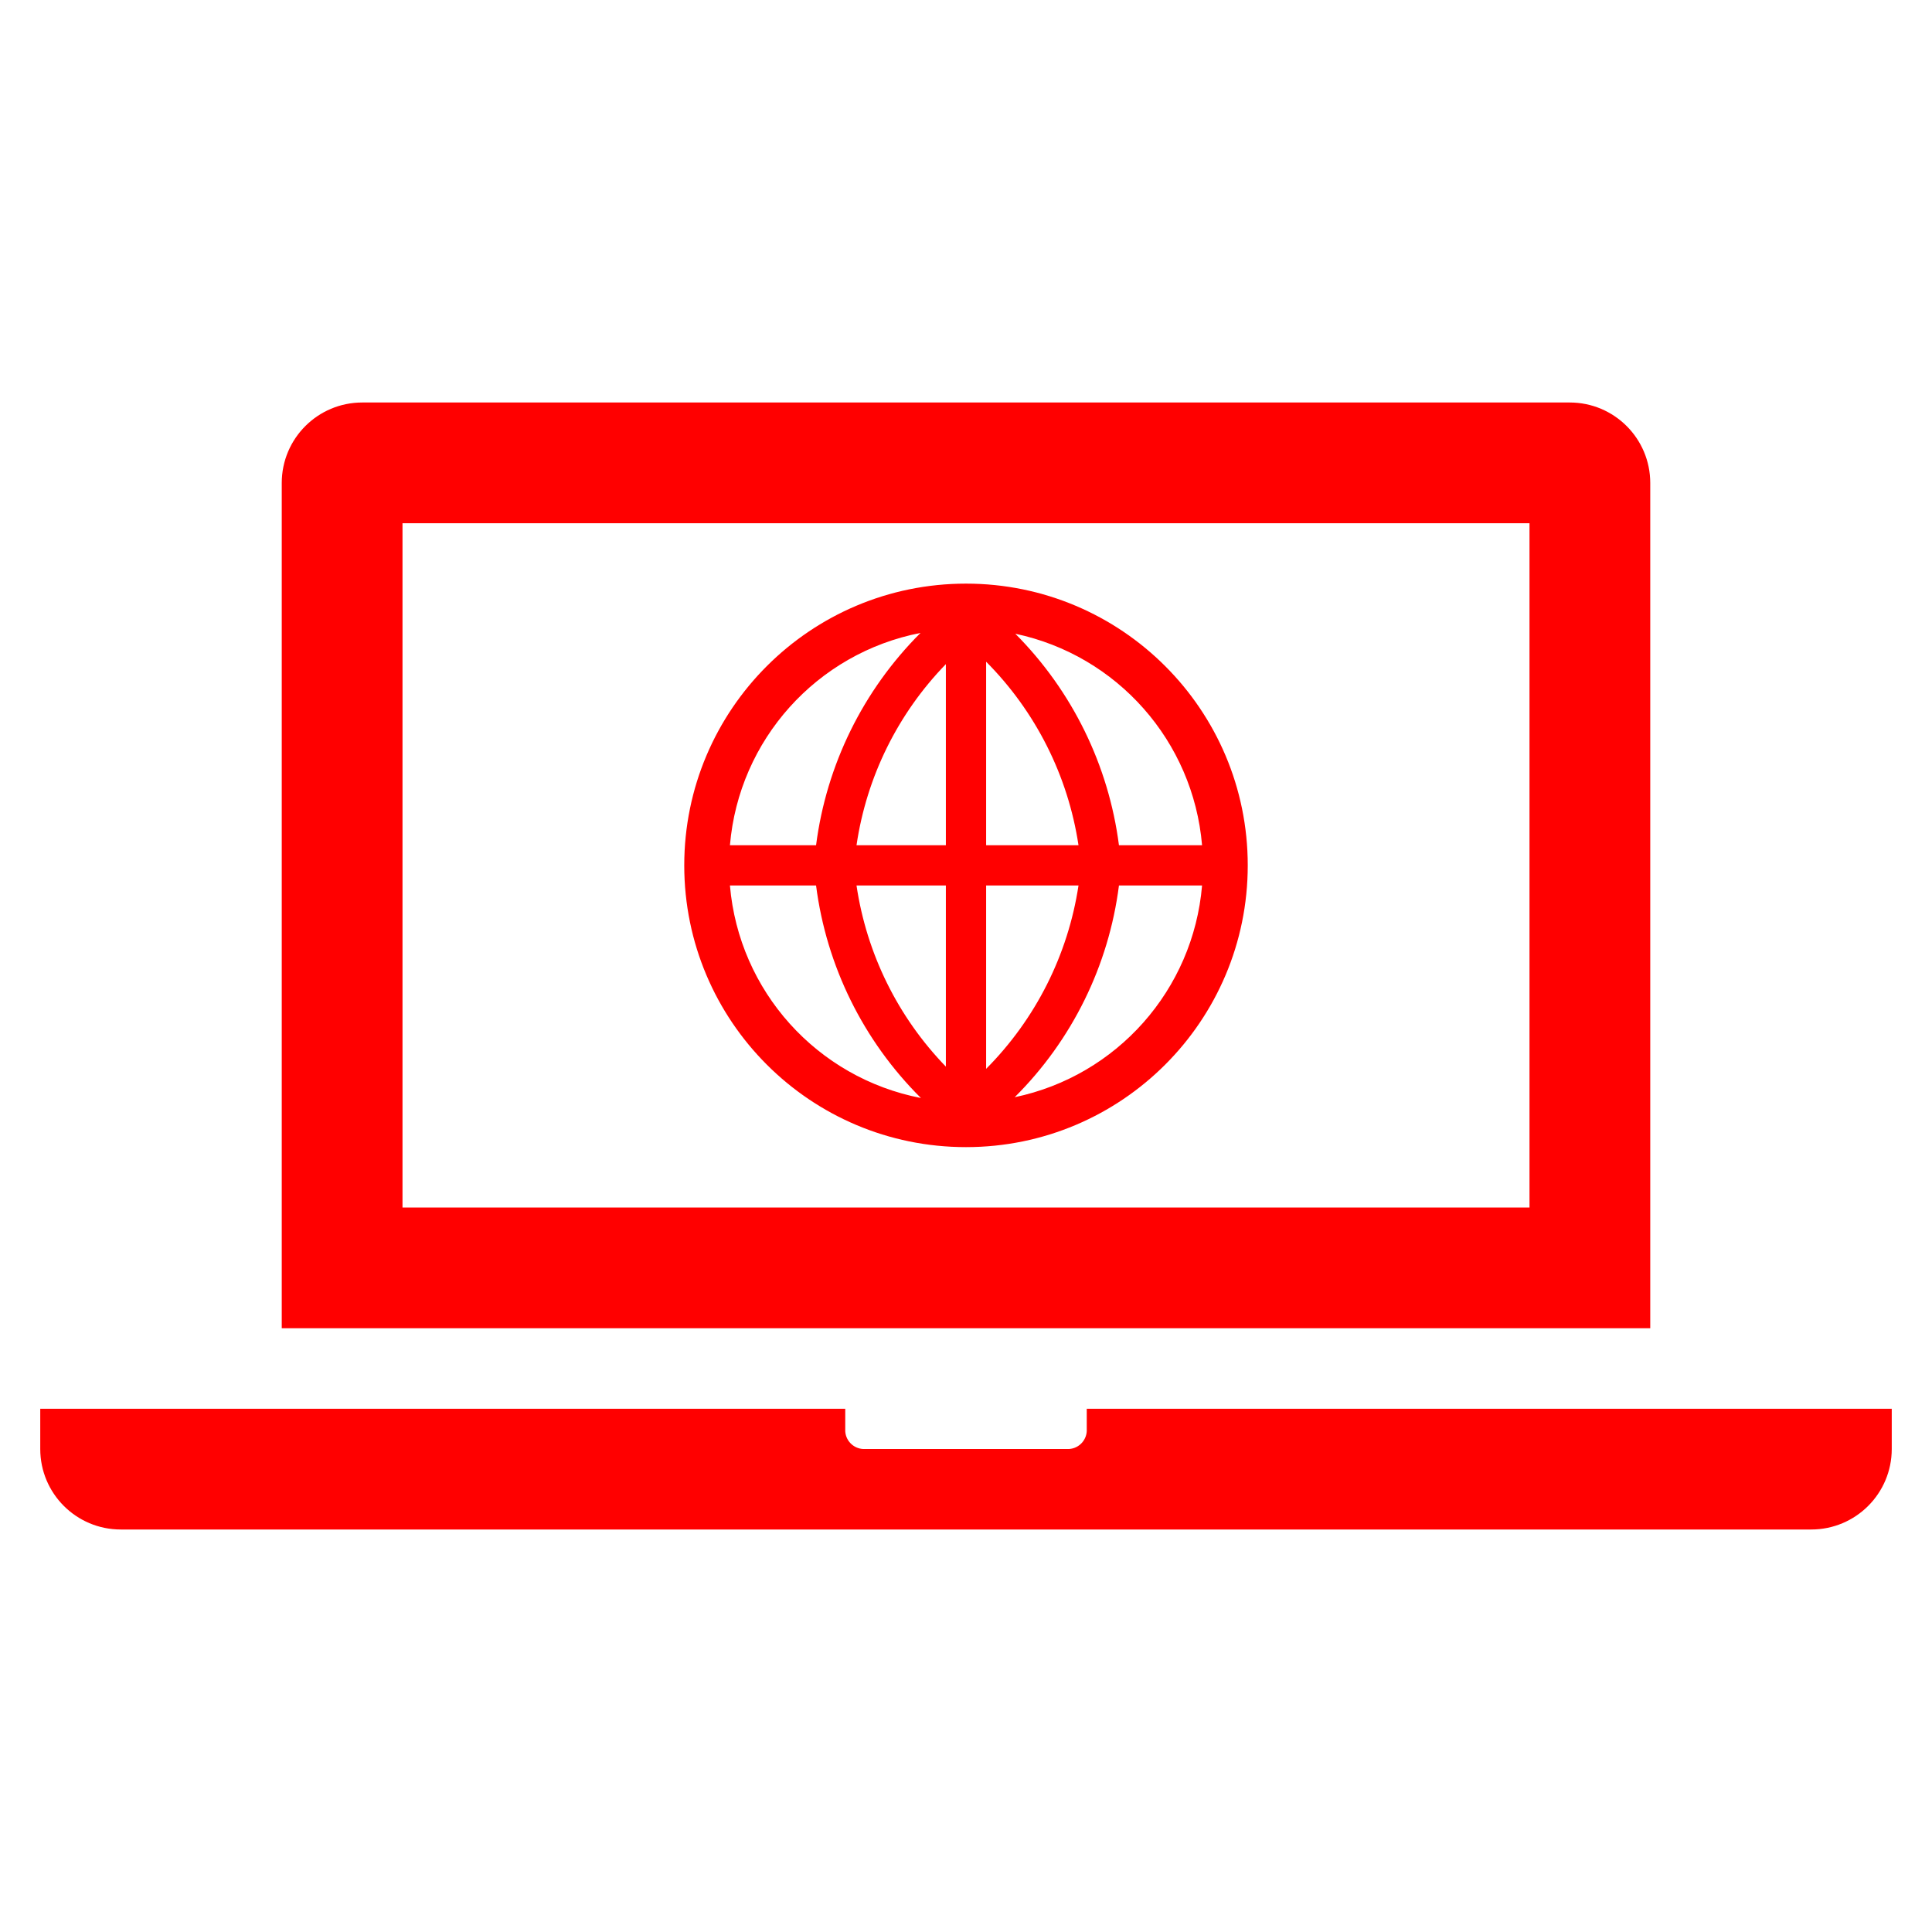
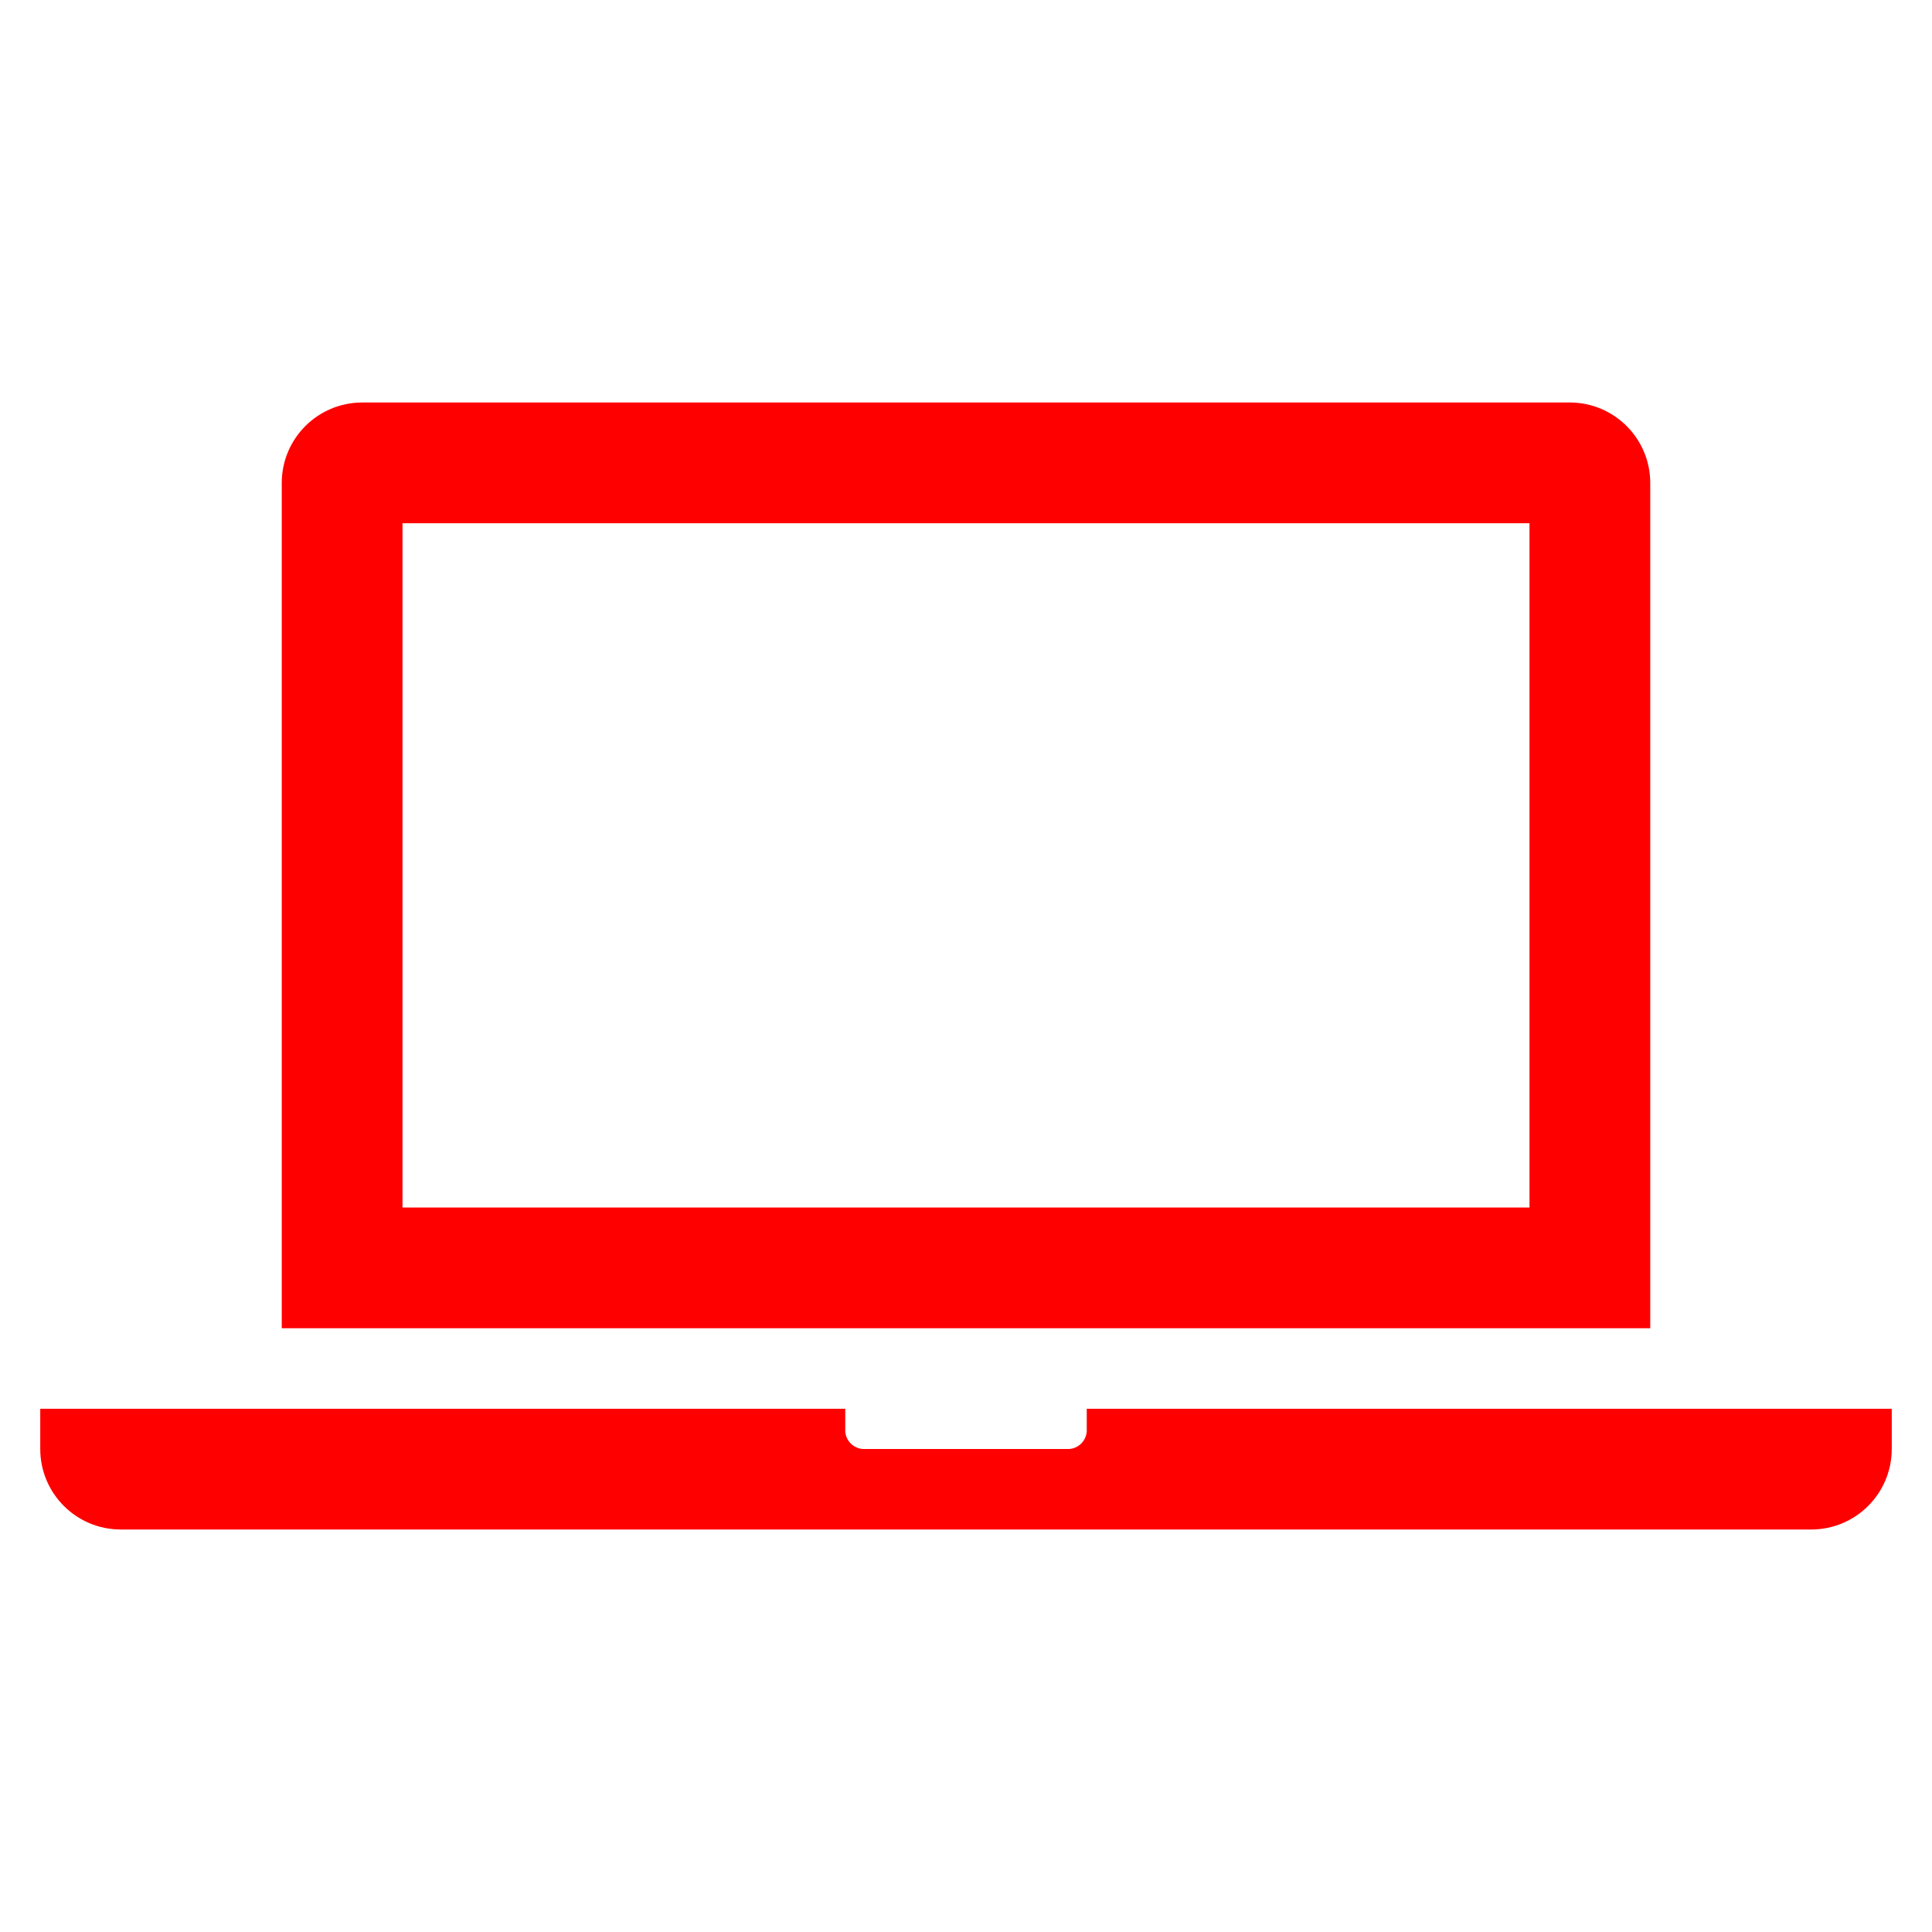
<svg xmlns="http://www.w3.org/2000/svg" version="1.1" viewBox="0 0 96 96" id="Icons_Internet" overflow="hidden">
  <path d=" M 76 60 L 20 60 L 20 26 L 76 26 Z M 82 24 C 82 21.791 80.209 20 78 20 L 18 20 C 15.791 20 14 21.791 14 24 L 14 66 L 82 66 Z" stroke="none" stroke-width="1" stroke-dasharray="" stroke-dashoffset="1" fill="#FF0000" fill-opacity="1" />
  <path d=" M 54 70 L 54 71 C 54.034 71.518 53.642 71.966 53.124 72 C 53.083 72.003 53.041 72.003 53 72 L 43 72 C 42.482 72.034 42.034 71.642 42 71.124 C 41.997 71.083 41.997 71.041 42 71 L 42 70 L 2 70 L 2 72 C 2 74.209 3.791 76 6 76 L 90 76 C 92.209 76 94 74.209 94 72 L 94 70 Z" stroke="none" stroke-width="1" stroke-dasharray="" stroke-dashoffset="1" fill="#FF0000" fill-opacity="1" />
-   <path d=" M 48 29 C 40.268 29 34 35.268 34 43 C 34 50.732 40.268 57 48 57 C 55.732 57 62 50.732 62 43 C 62 35.268 55.732 29 48 29 Z M 49 44 L 53.59 44 C 53.067 47.447 51.459 50.639 49 53.11 Z M 49 42 L 49 32.88 C 51.462 35.354 53.07 38.549 53.59 42 Z M 47 42 L 42.56 42 C 43.057 38.608 44.611 35.459 47 33 Z M 47 44 L 47 53 C 44.615 50.538 43.062 47.391 42.56 44 Z M 40.55 42 L 36.27 42 C 36.714 36.762 40.58 32.455 45.74 31.45 C 42.889 34.295 41.064 38.005 40.55 42 Z M 40.55 44 C 41.064 48.001 42.897 51.717 45.76 54.56 C 40.593 53.556 36.718 49.245 36.27 44 Z M 55.6 44 L 59.73 44 C 59.292 49.179 55.507 53.456 50.42 54.52 C 53.269 51.688 55.092 47.985 55.6 44 Z M 55.6 42 C 55.088 38.025 53.278 34.33 50.45 31.49 C 55.522 32.565 59.291 36.834 59.73 42 Z" stroke="none" stroke-width="1" stroke-dasharray="" stroke-dashoffset="1" fill="#FF0000" fill-opacity="1" />
</svg>